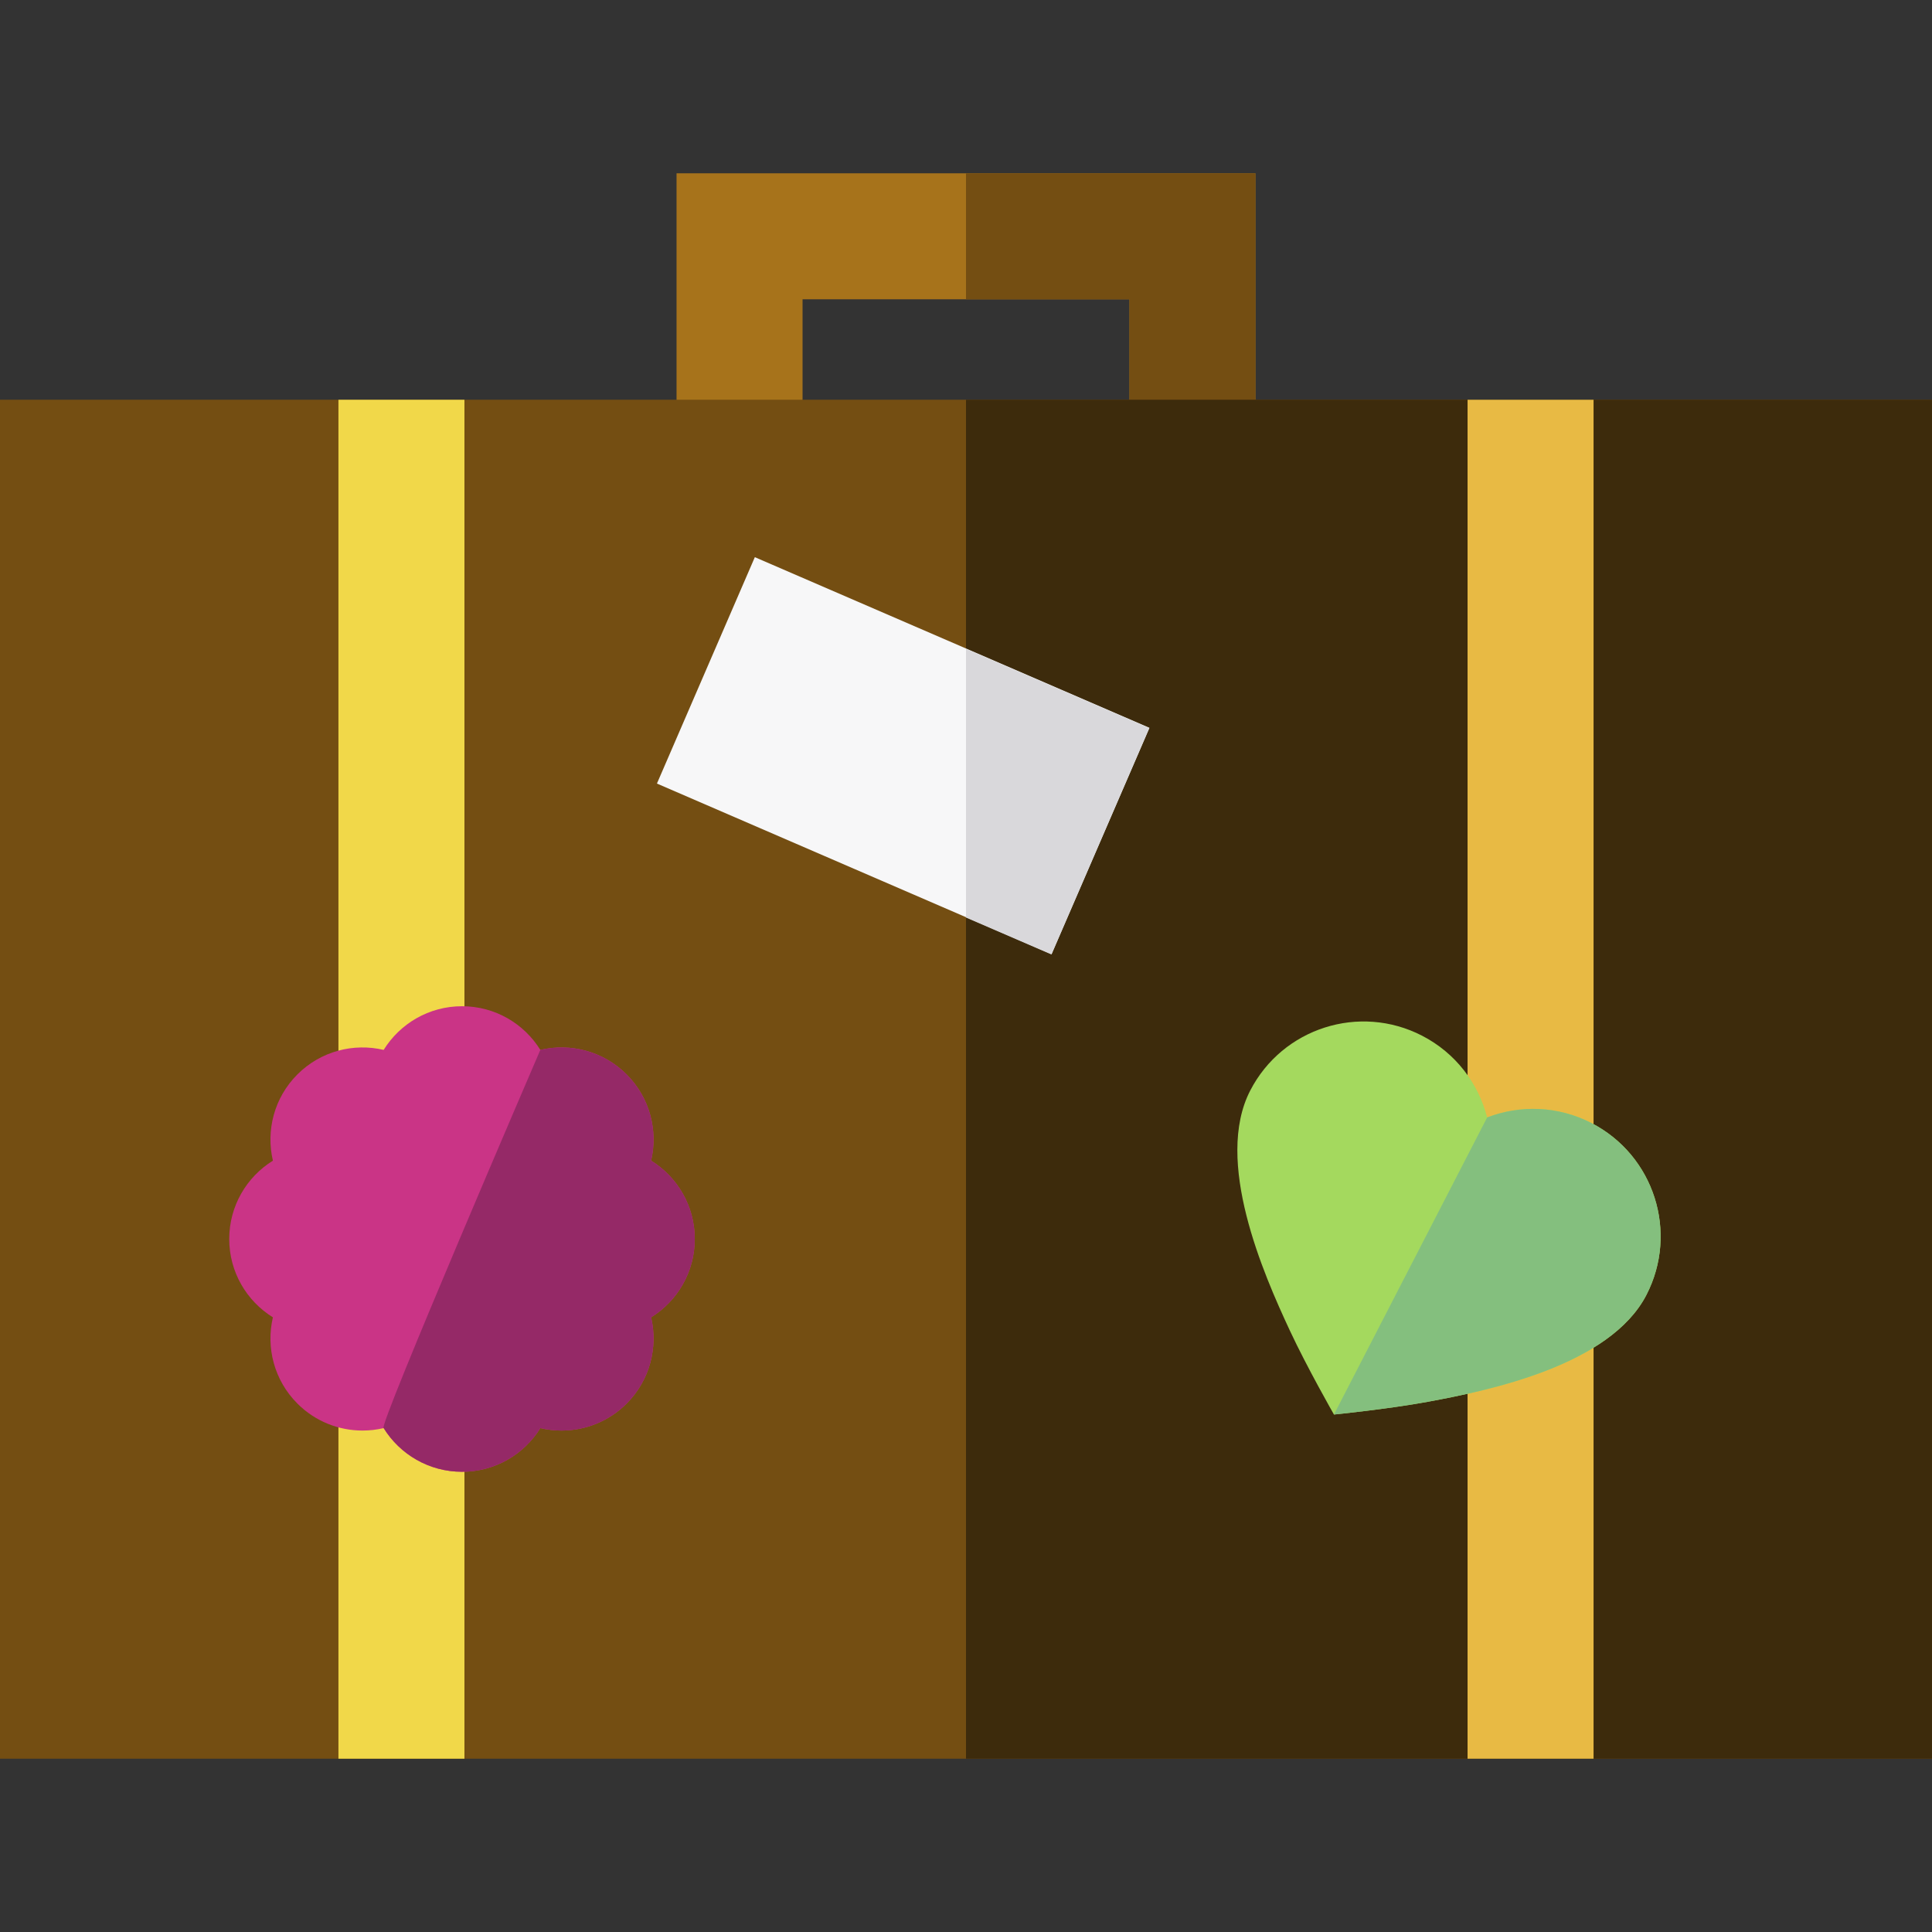
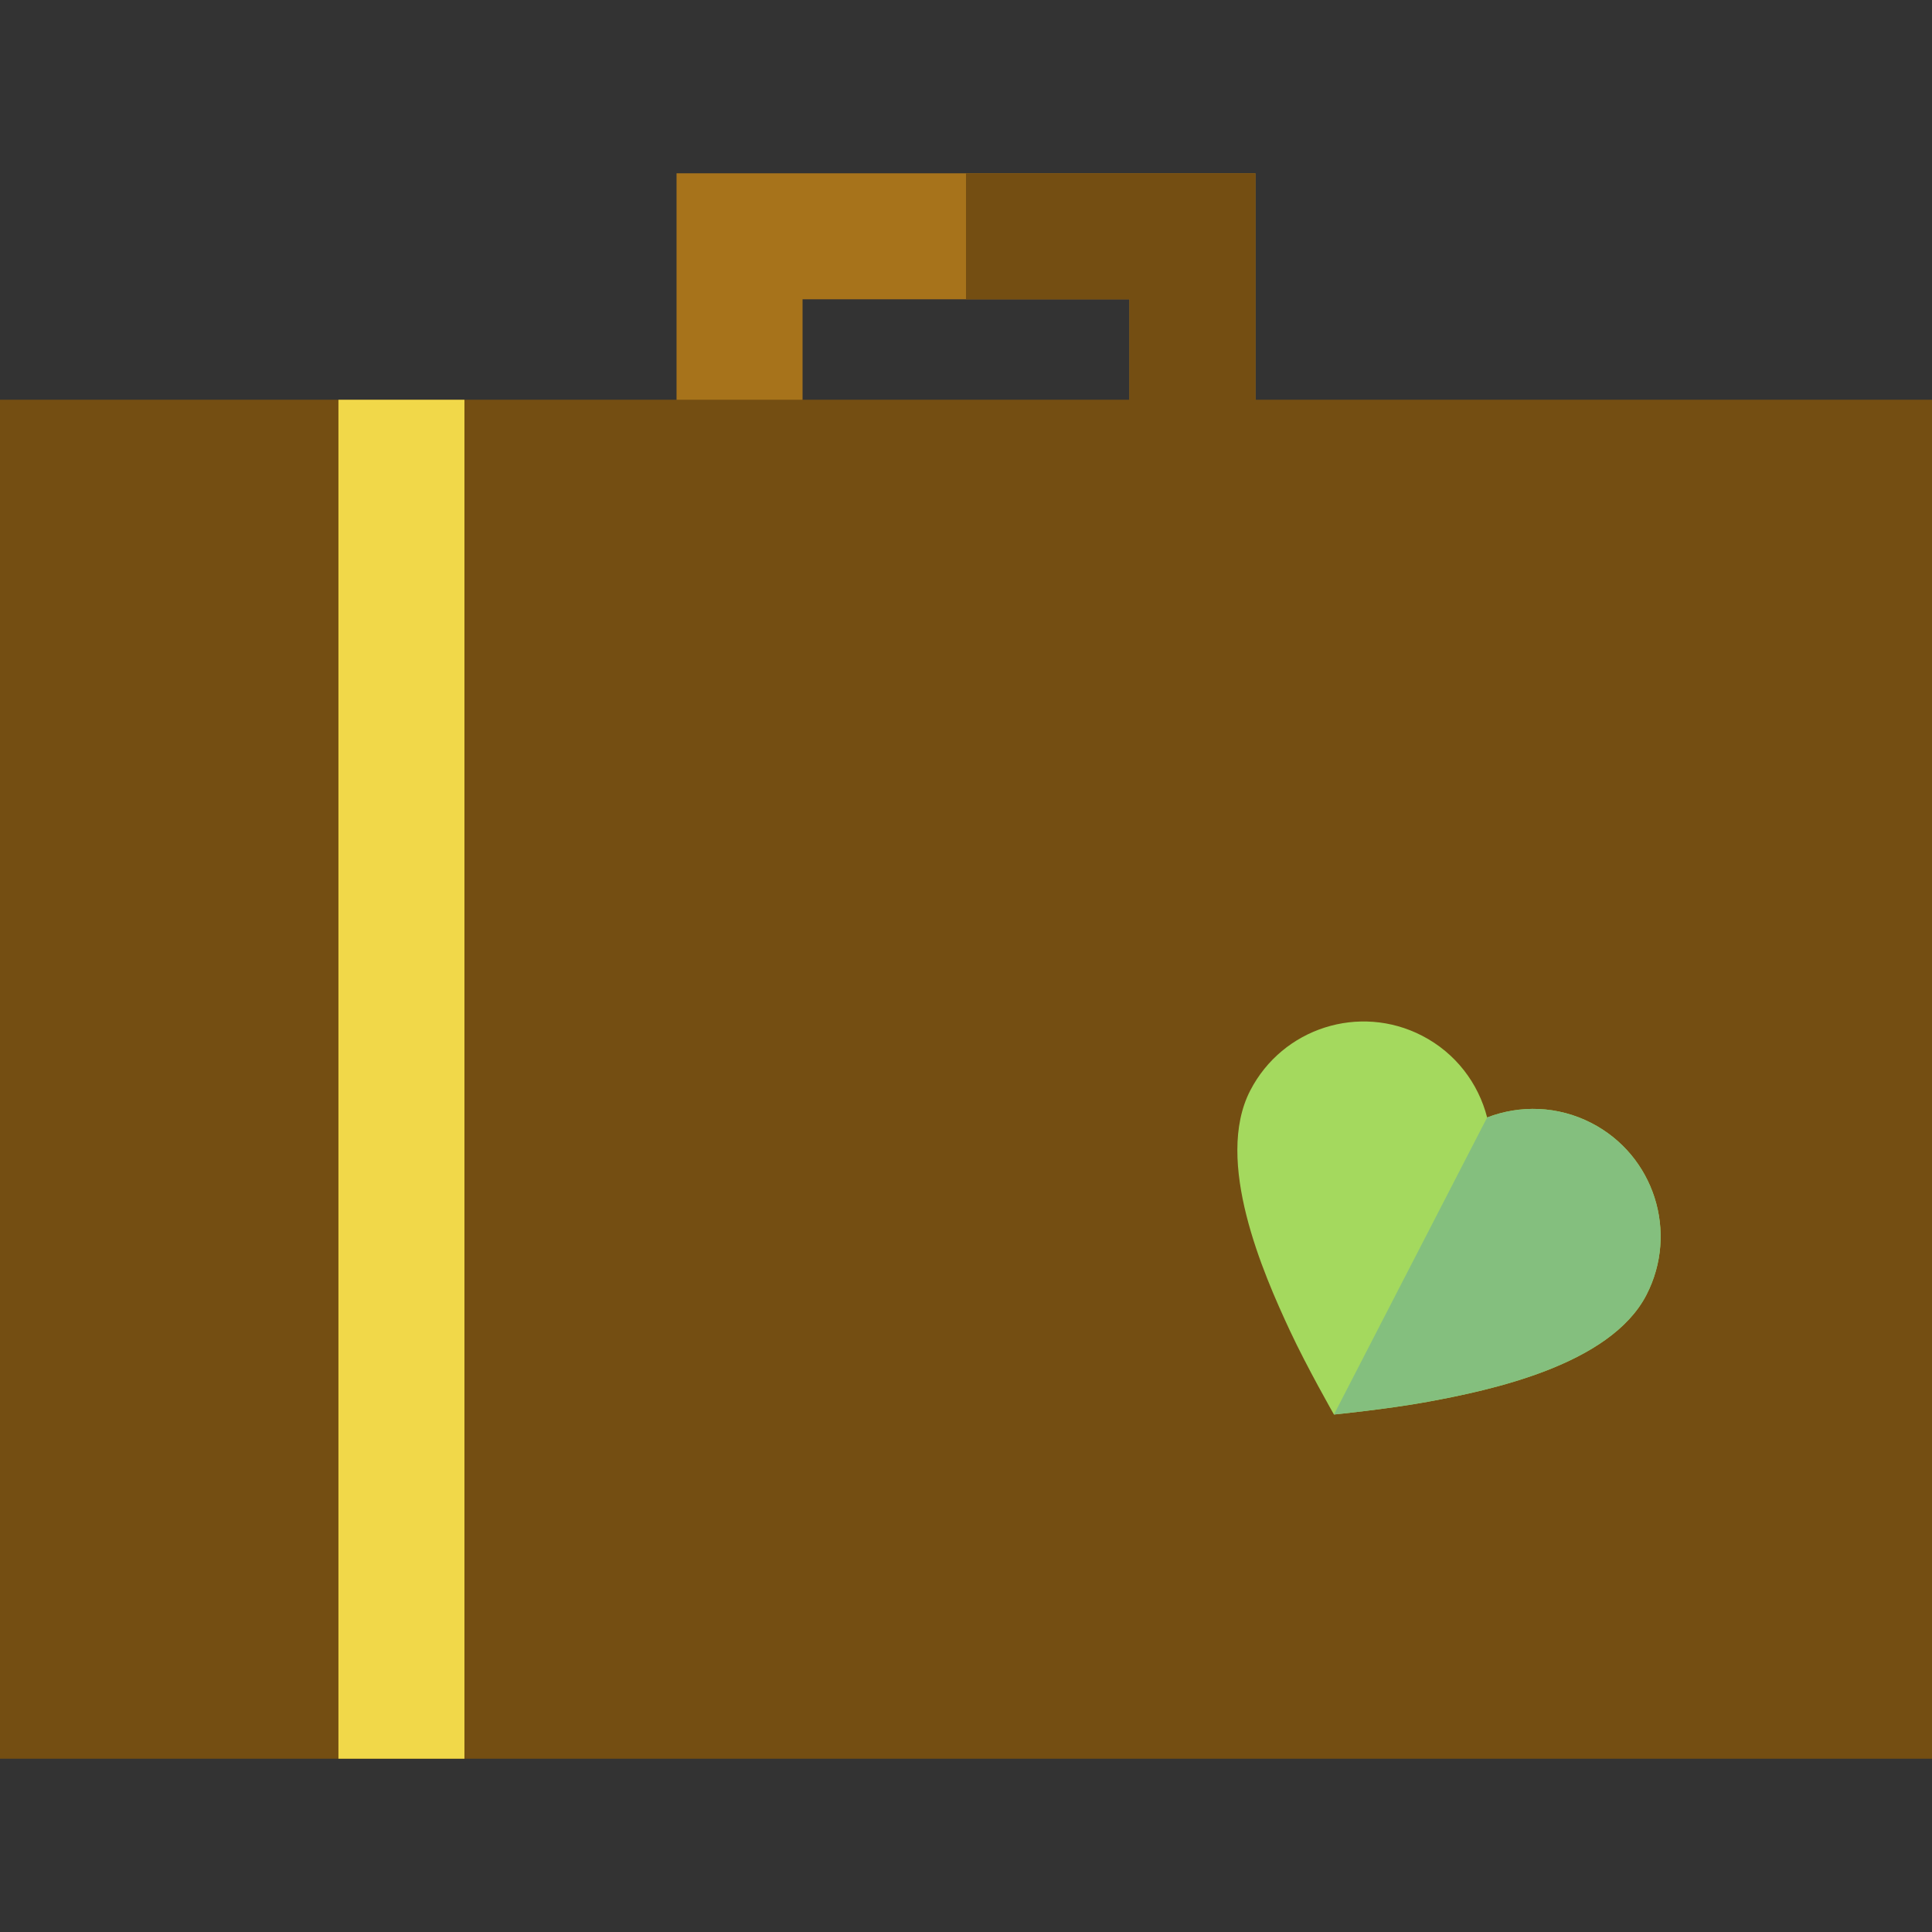
<svg xmlns="http://www.w3.org/2000/svg" version="1.1" id="Layer_1" viewBox="0 0 512 512" xml:space="preserve">
  <rect x="0" y="0" width="512" height="512" fill="#333333" stroke="none" />
  <polygon style="fill:#A7731B;" points="332.706,122.63 299.315,122.63 299.315,79.316 212.685,79.316 212.685,122.63   179.293,122.63 179.293,45.925 332.706,45.925 " />
  <g>
    <polygon style="fill:#744E12;" points="332.706,122.63 299.315,122.63 299.315,79.316 256,79.316 256,45.925 332.706,45.925  " />
    <path style="fill:#744E12;" d="M512,466.074H0v-360.14h512V466.074z" />
  </g>
-   <path style="fill:#3D2B0C;" d="M512,466.074H256v-360.14h256V466.074z" />
+   <path style="fill:#3D2B0C;" d="M512,466.074H256h256V466.074z" />
  <rect x="89.689" y="105.939" style="fill:#F1D849;" width="33.391" height="360.136" />
-   <rect x="388.92" y="105.939" style="fill:#E8BA44;" width="33.391" height="360.136" />
-   <rect x="182.343" y="167.677" transform="matrix(-0.918 -0.397 0.397 -0.918 379.501 479.197)" style="fill:#F7F7F8;" width="113.925" height="65.353" />
-   <polygon style="fill:#D9D8DB;" points="278.632,252.936 256,243.157 256,171.967 304.553,192.948 " />
  <path style="fill:#A4D95E;" d="M394.108,296.141c8.695-3.352,18.727-3.121,27.661,1.487c16.593,8.557,23.108,28.945,14.551,45.538  c-9.619,18.652-41.527,25.298-57.899,28.315c-10.602,1.953-24.91,3.384-24.91,3.384s-7.132-12.486-11.688-22.256  c-7.036-15.088-20.124-44.938-10.505-63.59c8.557-16.593,28.945-23.108,45.538-14.551  C385.791,279.074,391.797,287.113,394.108,296.141z" />
  <path style="fill:#84BF7E;" d="M394.108,296.141c8.695-3.352,18.727-3.121,27.661,1.487c16.593,8.557,23.108,28.945,14.551,45.538  c-9.619,18.652-41.527,25.298-57.899,28.315c-10.602,1.953-24.91,3.384-24.91,3.384L394.108,296.141z" />
-   <path style="fill:#CA3486;" d="M184.12,328.347c0-8.77-4.627-16.457-11.572-20.759c1.868-7.952-0.295-16.658-6.495-22.859  c-6.201-6.2-14.906-8.362-22.859-6.495c-4.302-6.945-11.99-11.572-20.759-11.572s-16.457,4.627-20.76,11.572  c-7.952-1.868-16.658,0.295-22.857,6.495c-6.201,6.201-8.362,14.907-6.495,22.859c-6.945,4.302-11.572,11.99-11.572,20.759  s4.627,16.457,11.572,20.759c-1.868,7.952,0.295,16.658,6.495,22.859c4.765,4.765,11.01,7.148,17.256,7.148  c1.881,0,3.762-0.22,5.602-0.652c4.302,6.945,11.991,11.572,20.76,11.572s16.457-4.627,20.759-11.572  c1.841,0.432,3.721,0.652,5.602,0.652c6.244,0,12.492-2.383,17.256-7.148c6.201-6.201,8.362-14.907,6.495-22.859  C179.493,344.805,184.12,337.117,184.12,328.347z" />
-   <path style="fill:#952967;" d="M184.12,328.347c0-8.77-4.627-16.457-11.572-20.759c1.868-7.952-0.295-16.658-6.495-22.859  c-6.201-6.2-14.906-8.362-22.859-6.495c0,0-43.36,100.659-41.52,100.226c4.302,6.945,11.991,11.572,20.76,11.572  s16.457-4.627,20.759-11.572c1.841,0.432,3.721,0.652,5.602,0.652c6.244,0,12.492-2.383,17.256-7.148  c6.201-6.201,8.362-14.907,6.495-22.859C179.493,344.805,184.12,337.117,184.12,328.347z" />
</svg>